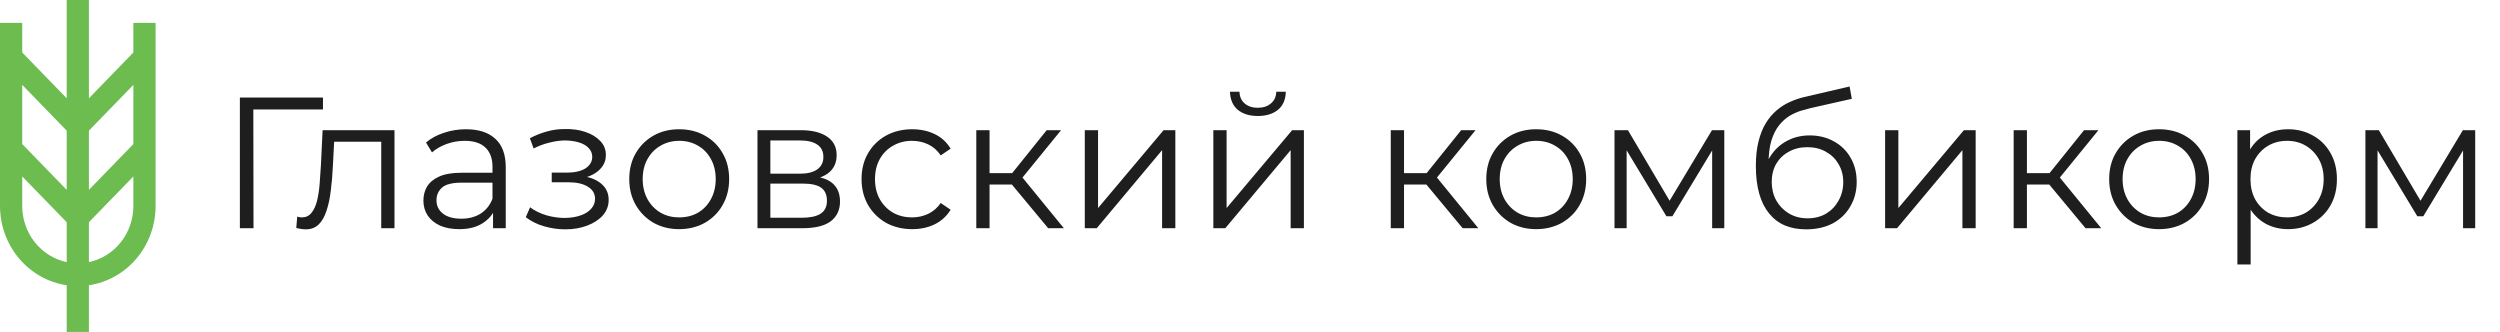
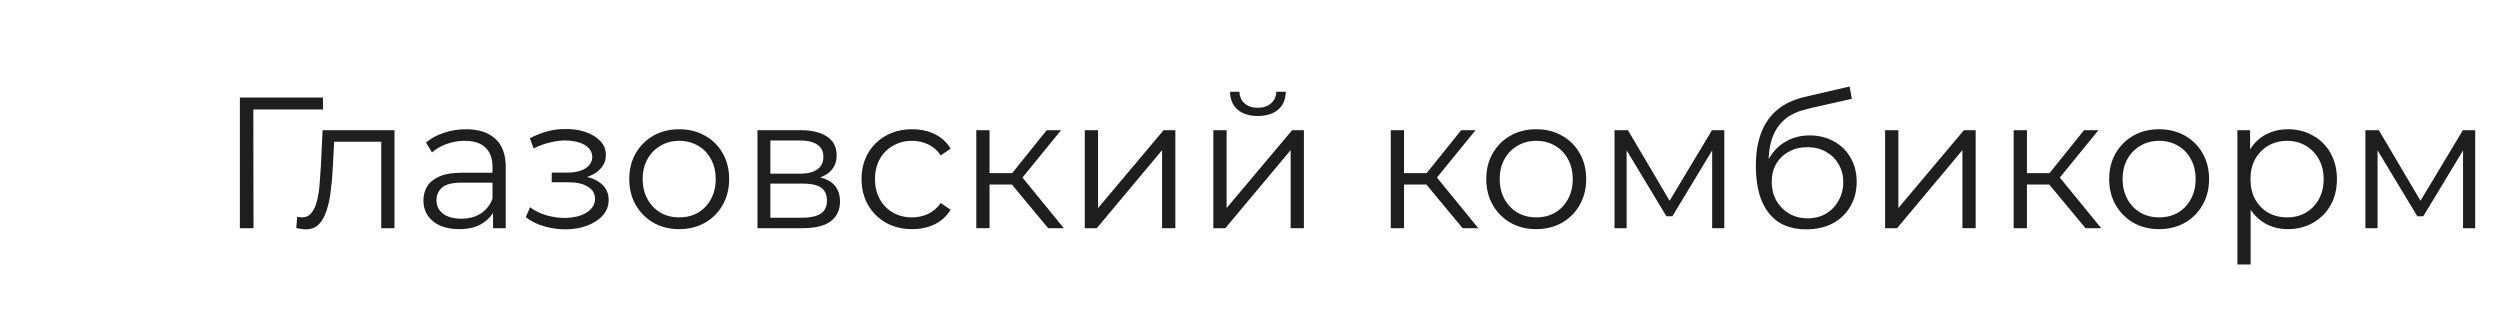
<svg xmlns="http://www.w3.org/2000/svg" width="241" height="32" viewBox="0 0 241 32" fill="none">
  <path d="M23.124 22V9.4H31.134V10.552H24.078L24.42 10.21L24.438 22H23.124ZM28.561 21.982L28.651 20.884C28.735 20.896 28.813 20.914 28.885 20.938C28.969 20.95 29.041 20.956 29.101 20.956C29.485 20.956 29.791 20.812 30.019 20.524C30.259 20.236 30.439 19.852 30.559 19.372C30.679 18.892 30.763 18.352 30.811 17.752C30.859 17.14 30.901 16.528 30.937 15.916L31.099 12.55H38.029V22H36.751V13.288L37.075 13.666H31.927L32.233 13.27L32.089 16.006C32.053 16.822 31.987 17.602 31.891 18.346C31.807 19.09 31.669 19.744 31.477 20.308C31.297 20.872 31.045 21.316 30.721 21.64C30.397 21.952 29.983 22.108 29.479 22.108C29.335 22.108 29.185 22.096 29.029 22.072C28.885 22.048 28.729 22.018 28.561 21.982ZM47.53 22V19.912L47.476 19.57V16.078C47.476 15.274 47.248 14.656 46.792 14.224C46.348 13.792 45.682 13.576 44.794 13.576C44.182 13.576 43.6 13.678 43.048 13.882C42.496 14.086 42.028 14.356 41.644 14.692L41.068 13.738C41.548 13.33 42.124 13.018 42.796 12.802C43.468 12.574 44.176 12.46 44.92 12.46C46.144 12.46 47.086 12.766 47.746 13.378C48.418 13.978 48.754 14.896 48.754 16.132V22H47.53ZM44.272 22.09C43.564 22.09 42.946 21.976 42.418 21.748C41.902 21.508 41.506 21.184 41.23 20.776C40.954 20.356 40.816 19.876 40.816 19.336C40.816 18.844 40.93 18.4 41.158 18.004C41.398 17.596 41.782 17.272 42.31 17.032C42.85 16.78 43.57 16.654 44.47 16.654H47.728V17.608H44.506C43.594 17.608 42.958 17.77 42.598 18.094C42.25 18.418 42.076 18.82 42.076 19.3C42.076 19.84 42.286 20.272 42.706 20.596C43.126 20.92 43.714 21.082 44.47 21.082C45.19 21.082 45.808 20.92 46.324 20.596C46.852 20.26 47.236 19.78 47.476 19.156L47.764 20.038C47.524 20.662 47.104 21.16 46.504 21.532C45.916 21.904 45.172 22.09 44.272 22.09ZM54.501 22.108C55.281 22.108 55.983 21.988 56.606 21.748C57.242 21.508 57.746 21.178 58.118 20.758C58.49 20.326 58.676 19.828 58.676 19.264C58.676 18.544 58.37 17.974 57.758 17.554C57.158 17.134 56.319 16.924 55.239 16.924L55.184 17.266C55.797 17.266 56.343 17.17 56.822 16.978C57.303 16.786 57.687 16.516 57.974 16.168C58.263 15.82 58.407 15.412 58.407 14.944C58.407 14.416 58.227 13.966 57.867 13.594C57.507 13.21 57.02 12.916 56.408 12.712C55.809 12.508 55.13 12.418 54.374 12.442C53.822 12.442 53.27 12.52 52.718 12.676C52.178 12.82 51.633 13.036 51.081 13.324L51.441 14.314C51.932 14.062 52.431 13.876 52.934 13.756C53.438 13.624 53.925 13.552 54.392 13.54C54.908 13.54 55.37 13.6 55.779 13.72C56.187 13.84 56.505 14.02 56.733 14.26C56.972 14.5 57.093 14.788 57.093 15.124C57.093 15.436 56.99 15.706 56.786 15.934C56.594 16.162 56.319 16.336 55.959 16.456C55.599 16.576 55.184 16.636 54.717 16.636H53.187V17.572H54.806C55.599 17.572 56.222 17.716 56.678 18.004C57.135 18.28 57.362 18.67 57.362 19.174C57.362 19.522 57.242 19.834 57.002 20.11C56.763 20.386 56.426 20.602 55.995 20.758C55.562 20.914 55.053 20.998 54.465 21.01C53.877 21.01 53.282 20.926 52.682 20.758C52.083 20.578 51.554 20.32 51.099 19.984L50.684 20.938C51.2 21.334 51.794 21.628 52.467 21.82C53.139 22.012 53.816 22.108 54.501 22.108ZM65.466 22.09C64.554 22.09 63.732 21.886 63 21.478C62.28 21.058 61.71 20.488 61.29 19.768C60.87 19.036 60.66 18.202 60.66 17.266C60.66 16.318 60.87 15.484 61.29 14.764C61.71 14.044 62.28 13.48 63 13.072C63.72 12.664 64.542 12.46 65.466 12.46C66.402 12.46 67.23 12.664 67.95 13.072C68.682 13.48 69.252 14.044 69.66 14.764C70.08 15.484 70.29 16.318 70.29 17.266C70.29 18.202 70.08 19.036 69.66 19.768C69.252 20.488 68.682 21.058 67.95 21.478C67.218 21.886 66.39 22.09 65.466 22.09ZM65.466 20.956C66.15 20.956 66.756 20.806 67.284 20.506C67.812 20.194 68.226 19.762 68.526 19.21C68.838 18.646 68.994 17.998 68.994 17.266C68.994 16.522 68.838 15.874 68.526 15.322C68.226 14.77 67.812 14.344 67.284 14.044C66.756 13.732 66.156 13.576 65.484 13.576C64.812 13.576 64.212 13.732 63.684 14.044C63.156 14.344 62.736 14.77 62.424 15.322C62.112 15.874 61.956 16.522 61.956 17.266C61.956 17.998 62.112 18.646 62.424 19.21C62.736 19.762 63.156 20.194 63.684 20.506C64.212 20.806 64.806 20.956 65.466 20.956ZM73.021 22V12.55H77.197C78.265 12.55 79.105 12.754 79.717 13.162C80.341 13.57 80.653 14.17 80.653 14.962C80.653 15.73 80.359 16.324 79.771 16.744C79.183 17.152 78.409 17.356 77.449 17.356L77.701 16.978C78.829 16.978 79.657 17.188 80.185 17.608C80.713 18.028 80.977 18.634 80.977 19.426C80.977 20.242 80.677 20.878 80.077 21.334C79.489 21.778 78.571 22 77.323 22H73.021ZM74.263 20.992H77.269C78.073 20.992 78.679 20.866 79.087 20.614C79.507 20.35 79.717 19.93 79.717 19.354C79.717 18.778 79.531 18.358 79.159 18.094C78.787 17.83 78.199 17.698 77.395 17.698H74.263V20.992ZM74.263 16.744H77.107C77.839 16.744 78.397 16.606 78.781 16.33C79.177 16.054 79.375 15.652 79.375 15.124C79.375 14.596 79.177 14.2 78.781 13.936C78.397 13.672 77.839 13.54 77.107 13.54H74.263V16.744ZM87.932 22.09C86.996 22.09 86.156 21.886 85.412 21.478C84.68 21.058 84.104 20.488 83.684 19.768C83.264 19.036 83.054 18.202 83.054 17.266C83.054 16.318 83.264 15.484 83.684 14.764C84.104 14.044 84.68 13.48 85.412 13.072C86.156 12.664 86.996 12.46 87.932 12.46C88.736 12.46 89.462 12.616 90.11 12.928C90.758 13.24 91.268 13.708 91.64 14.332L90.686 14.98C90.362 14.5 89.96 14.146 89.48 13.918C89 13.69 88.478 13.576 87.914 13.576C87.242 13.576 86.636 13.732 86.096 14.044C85.556 14.344 85.13 14.77 84.818 15.322C84.506 15.874 84.35 16.522 84.35 17.266C84.35 18.01 84.506 18.658 84.818 19.21C85.13 19.762 85.556 20.194 86.096 20.506C86.636 20.806 87.242 20.956 87.914 20.956C88.478 20.956 89 20.842 89.48 20.614C89.96 20.386 90.362 20.038 90.686 19.57L91.64 20.218C91.268 20.83 90.758 21.298 90.11 21.622C89.462 21.934 88.736 22.09 87.932 22.09ZM101.045 22L97.157 17.32L98.219 16.69L102.557 22H101.045ZM94.115 22V12.55H95.393V22H94.115ZM94.997 17.788V16.69H98.039V17.788H94.997ZM98.327 17.41L97.139 17.23L100.901 12.55H102.287L98.327 17.41ZM104.574 22V12.55H105.852V20.056L112.17 12.55H113.304V22H112.026V14.476L105.726 22H104.574ZM116.966 22V12.55H118.244V20.056L124.562 12.55H125.696V22H124.418V14.476L118.118 22H116.966ZM121.25 11.182C120.458 11.182 119.816 10.984 119.324 10.588C118.844 10.18 118.592 9.598 118.568 8.842H119.486C119.498 9.322 119.666 9.7 119.99 9.976C120.314 10.252 120.734 10.39 121.25 10.39C121.766 10.39 122.186 10.252 122.51 9.976C122.846 9.7 123.02 9.322 123.032 8.842H123.95C123.938 9.598 123.686 10.18 123.194 10.588C122.702 10.984 122.054 11.182 121.25 11.182ZM141 22L137.112 17.32L138.174 16.69L142.512 22H141ZM134.07 22V12.55H135.348V22H134.07ZM134.952 17.788V16.69H137.994V17.788H134.952ZM138.282 17.41L137.094 17.23L140.856 12.55H142.242L138.282 17.41ZM148.083 22.09C147.171 22.09 146.349 21.886 145.617 21.478C144.897 21.058 144.327 20.488 143.907 19.768C143.487 19.036 143.277 18.202 143.277 17.266C143.277 16.318 143.487 15.484 143.907 14.764C144.327 14.044 144.897 13.48 145.617 13.072C146.337 12.664 147.159 12.46 148.083 12.46C149.019 12.46 149.847 12.664 150.567 13.072C151.299 13.48 151.869 14.044 152.277 14.764C152.697 15.484 152.907 16.318 152.907 17.266C152.907 18.202 152.697 19.036 152.277 19.768C151.869 20.488 151.299 21.058 150.567 21.478C149.835 21.886 149.007 22.09 148.083 22.09ZM148.083 20.956C148.767 20.956 149.373 20.806 149.901 20.506C150.429 20.194 150.843 19.762 151.143 19.21C151.455 18.646 151.611 17.998 151.611 17.266C151.611 16.522 151.455 15.874 151.143 15.322C150.843 14.77 150.429 14.344 149.901 14.044C149.373 13.732 148.773 13.576 148.101 13.576C147.429 13.576 146.829 13.732 146.301 14.044C145.773 14.344 145.353 14.77 145.041 15.322C144.729 15.874 144.573 16.522 144.573 17.266C144.573 17.998 144.729 18.646 145.041 19.21C145.353 19.762 145.773 20.194 146.301 20.506C146.829 20.806 147.423 20.956 148.083 20.956ZM155.638 22V12.55H156.934L161.218 19.804H160.678L165.034 12.55H166.222V22H165.052V14.008L165.286 14.116L161.218 20.848H160.642L156.538 14.044L156.808 13.99V22H155.638ZM174.107 22.108C173.339 22.108 172.655 21.982 172.055 21.73C171.467 21.478 170.963 21.094 170.543 20.578C170.123 20.062 169.805 19.426 169.589 18.67C169.373 17.902 169.265 17.014 169.265 16.006C169.265 15.106 169.349 14.32 169.517 13.648C169.685 12.964 169.919 12.376 170.219 11.884C170.519 11.392 170.867 10.978 171.263 10.642C171.671 10.294 172.109 10.018 172.577 9.814C173.057 9.598 173.549 9.436 174.053 9.328L178.301 8.338L178.517 9.526L174.521 10.426C174.269 10.486 173.963 10.57 173.603 10.678C173.255 10.786 172.895 10.948 172.523 11.164C172.163 11.38 171.827 11.68 171.515 12.064C171.203 12.448 170.951 12.946 170.759 13.558C170.579 14.158 170.489 14.908 170.489 15.808C170.489 16 170.495 16.156 170.507 16.276C170.519 16.384 170.531 16.504 170.543 16.636C170.567 16.756 170.585 16.936 170.597 17.176L170.039 16.708C170.171 15.976 170.441 15.34 170.849 14.8C171.257 14.248 171.767 13.822 172.379 13.522C173.003 13.21 173.693 13.054 174.449 13.054C175.325 13.054 176.105 13.246 176.789 13.63C177.473 14.002 178.007 14.524 178.391 15.196C178.787 15.868 178.985 16.648 178.985 17.536C178.985 18.412 178.781 19.198 178.373 19.894C177.977 20.59 177.413 21.136 176.681 21.532C175.949 21.916 175.091 22.108 174.107 22.108ZM174.251 21.046C174.923 21.046 175.517 20.896 176.033 20.596C176.549 20.284 176.951 19.864 177.239 19.336C177.539 18.808 177.689 18.214 177.689 17.554C177.689 16.906 177.539 16.33 177.239 15.826C176.951 15.322 176.549 14.926 176.033 14.638C175.517 14.338 174.917 14.188 174.233 14.188C173.561 14.188 172.967 14.332 172.451 14.62C171.935 14.896 171.527 15.286 171.227 15.79C170.939 16.294 170.795 16.876 170.795 17.536C170.795 18.196 170.939 18.79 171.227 19.318C171.527 19.846 171.935 20.266 172.451 20.578C172.979 20.89 173.579 21.046 174.251 21.046ZM181.724 22V12.55H183.002V20.056L189.32 12.55H190.454V22H189.176V14.476L182.876 22H181.724ZM201.047 22L197.159 17.32L198.221 16.69L202.559 22H201.047ZM194.117 22V12.55H195.395V22H194.117ZM194.999 17.788V16.69H198.041V17.788H194.999ZM198.329 17.41L197.141 17.23L200.903 12.55H202.289L198.329 17.41ZM208.13 22.09C207.218 22.09 206.396 21.886 205.664 21.478C204.944 21.058 204.374 20.488 203.954 19.768C203.534 19.036 203.324 18.202 203.324 17.266C203.324 16.318 203.534 15.484 203.954 14.764C204.374 14.044 204.944 13.48 205.664 13.072C206.384 12.664 207.206 12.46 208.13 12.46C209.066 12.46 209.894 12.664 210.614 13.072C211.346 13.48 211.916 14.044 212.324 14.764C212.744 15.484 212.954 16.318 212.954 17.266C212.954 18.202 212.744 19.036 212.324 19.768C211.916 20.488 211.346 21.058 210.614 21.478C209.882 21.886 209.054 22.09 208.13 22.09ZM208.13 20.956C208.814 20.956 209.42 20.806 209.948 20.506C210.476 20.194 210.89 19.762 211.19 19.21C211.502 18.646 211.658 17.998 211.658 17.266C211.658 16.522 211.502 15.874 211.19 15.322C210.89 14.77 210.476 14.344 209.948 14.044C209.42 13.732 208.82 13.576 208.148 13.576C207.476 13.576 206.876 13.732 206.348 14.044C205.82 14.344 205.4 14.77 205.088 15.322C204.776 15.874 204.62 16.522 204.62 17.266C204.62 17.998 204.776 18.646 205.088 19.21C205.4 19.762 205.82 20.194 206.348 20.506C206.876 20.806 207.47 20.956 208.13 20.956ZM220.563 22.09C219.747 22.09 219.009 21.904 218.349 21.532C217.689 21.148 217.161 20.602 216.765 19.894C216.381 19.174 216.189 18.298 216.189 17.266C216.189 16.234 216.381 15.364 216.765 14.656C217.149 13.936 217.671 13.39 218.331 13.018C218.991 12.646 219.735 12.46 220.563 12.46C221.463 12.46 222.267 12.664 222.975 13.072C223.695 13.468 224.259 14.032 224.667 14.764C225.075 15.484 225.279 16.318 225.279 17.266C225.279 18.226 225.075 19.066 224.667 19.786C224.259 20.506 223.695 21.07 222.975 21.478C222.267 21.886 221.463 22.09 220.563 22.09ZM215.685 25.492V12.55H216.909V15.394L216.783 17.284L216.963 19.192V25.492H215.685ZM220.473 20.956C221.145 20.956 221.745 20.806 222.273 20.506C222.801 20.194 223.221 19.762 223.533 19.21C223.845 18.646 224.001 17.998 224.001 17.266C224.001 16.534 223.845 15.892 223.533 15.34C223.221 14.788 222.801 14.356 222.273 14.044C221.745 13.732 221.145 13.576 220.473 13.576C219.801 13.576 219.195 13.732 218.655 14.044C218.127 14.356 217.707 14.788 217.395 15.34C217.095 15.892 216.945 16.534 216.945 17.266C216.945 17.998 217.095 18.646 217.395 19.21C217.707 19.762 218.127 20.194 218.655 20.506C219.195 20.806 219.801 20.956 220.473 20.956ZM228.025 22V12.55H229.321L233.605 19.804H233.065L237.421 12.55H238.609V22H237.439V14.008L237.673 14.116L233.605 20.848H233.029L228.925 14.044L229.195 13.99V22H228.025Z" fill="#1E1E1E" />
-   <path d="M12.857 2.207V5.06L8.571 9.474V0H6.429V9.474L2.143 5.06V2.207H0V19.862C0.003 21.718 0.654 23.51 1.834 24.912C3.015 26.314 4.645 27.232 6.429 27.498V32H8.571V27.498C10.355 27.232 11.985 26.314 13.166 24.912C14.346 23.51 14.997 21.718 15 19.862V2.207H12.857ZM6.429 25.268C5.219 25.012 4.133 24.335 3.352 23.35C2.572 22.365 2.144 21.133 2.143 19.862V17.009L6.429 21.422V25.268ZM6.429 18.302L2.143 13.888V8.181L6.429 12.595V18.302ZM8.571 12.595L12.857 8.181V13.888L8.571 18.302V12.595ZM8.571 25.268V21.422L12.857 17.009V19.862C12.855 21.133 12.428 22.365 11.648 23.35C10.867 24.335 9.781 25.012 8.571 25.268Z" fill="#6CBC50" />
</svg>